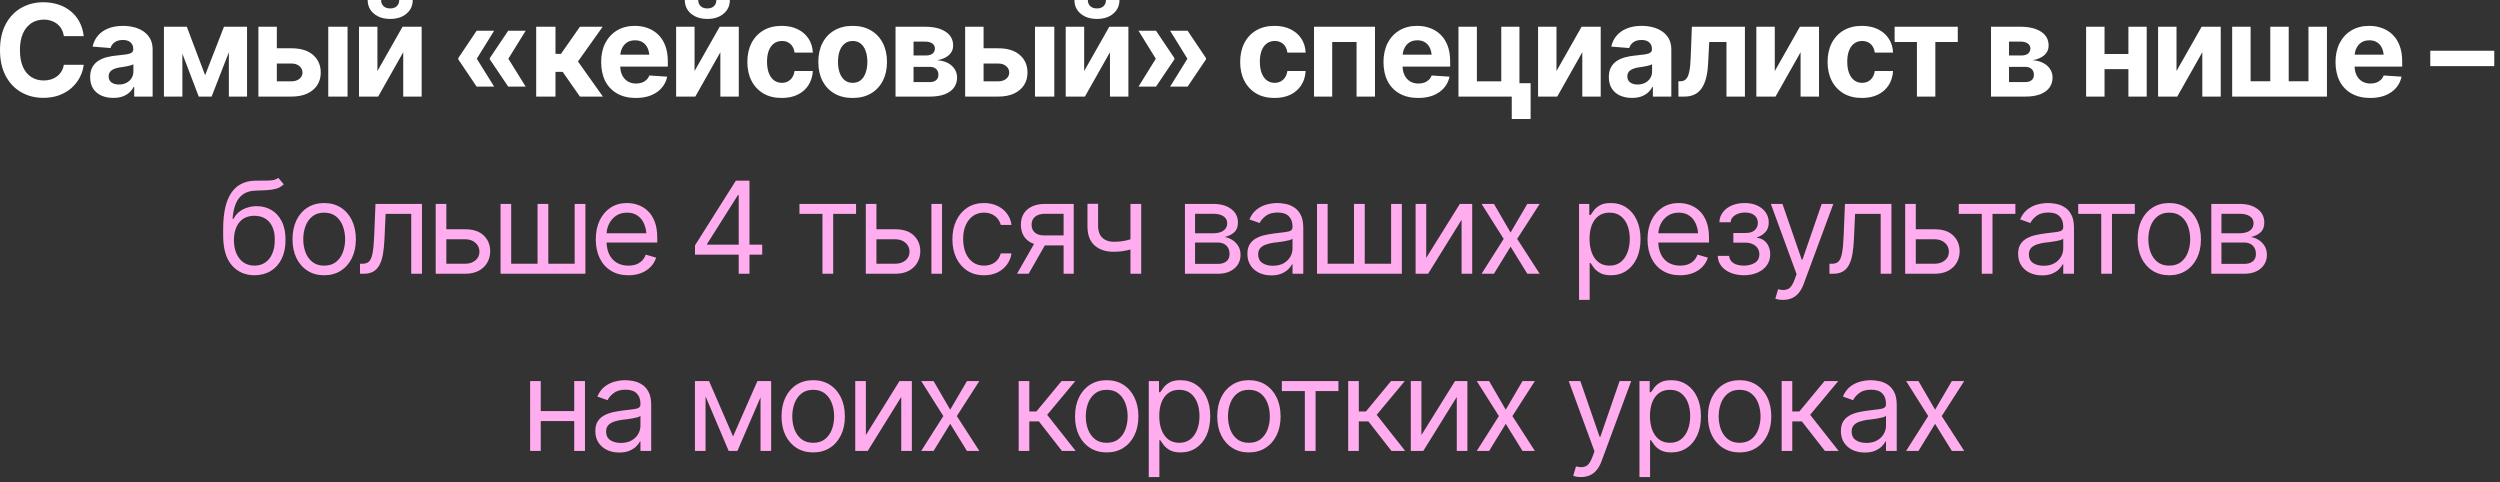
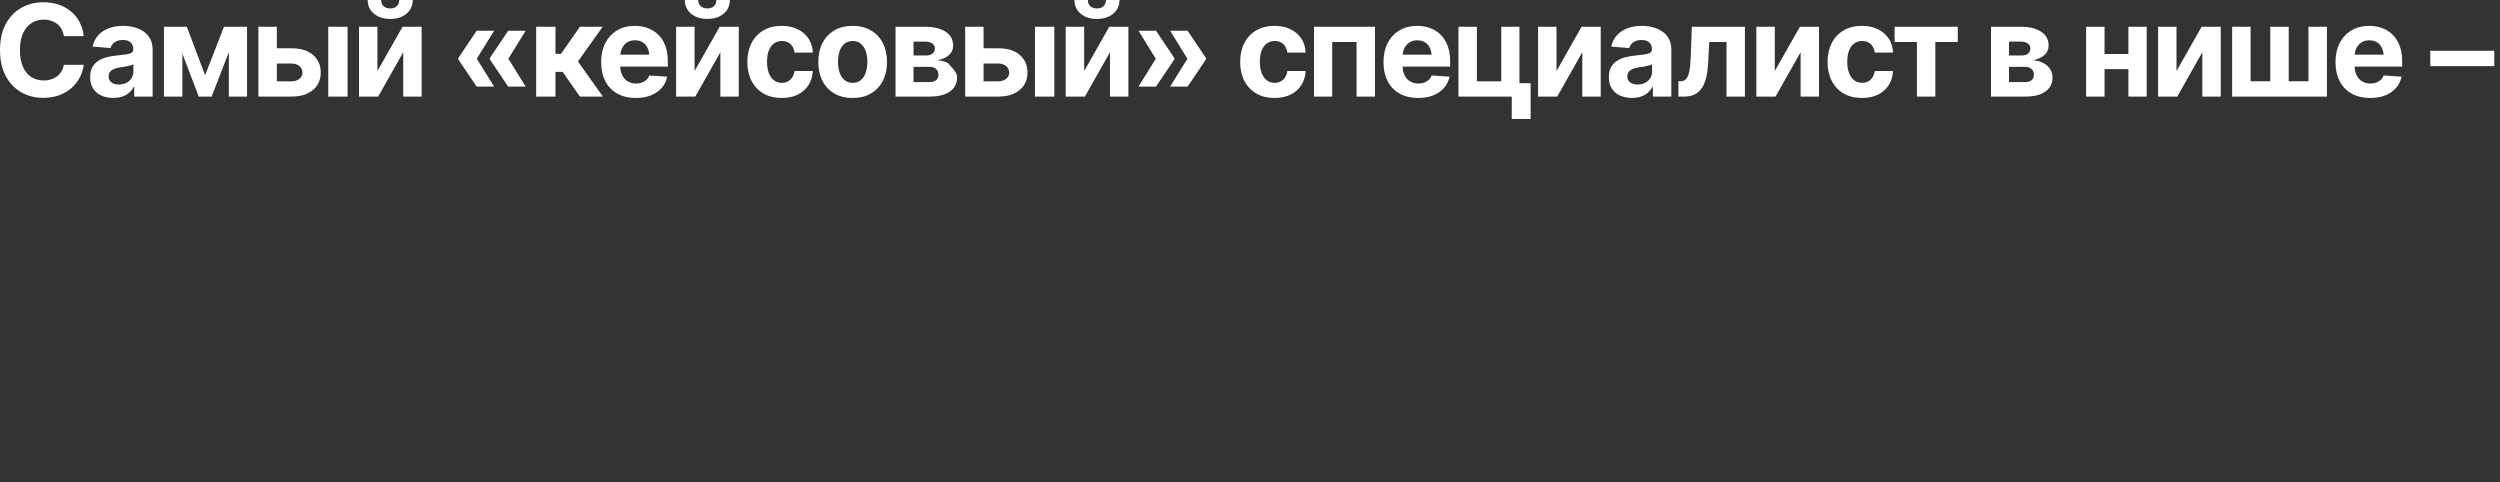
<svg xmlns="http://www.w3.org/2000/svg" width="254" height="49" viewBox="0 0 254 49" fill="none">
  <rect x="0" y="0" width="254" height="49" fill="#333333" stroke="none" />
-   <path d="M4.405 9.94C3.567 9.94 2.816 9.75 2.152 9.369C1.487 8.988 0.963 8.436 0.578 7.712C0.193 6.989 0 6.115 0 5.091C0 4.058 0.193 3.18 0.578 2.457C0.967 1.729 1.494 1.176 2.158 0.8C2.827 0.419 3.576 0.229 4.405 0.229C4.955 0.229 5.465 0.307 5.935 0.463C6.405 0.616 6.819 0.84 7.179 1.136C7.543 1.428 7.839 1.788 8.068 2.215C8.296 2.639 8.442 3.123 8.506 3.669H6.487C6.449 3.411 6.373 3.178 6.259 2.971C6.149 2.763 6.003 2.588 5.821 2.444C5.643 2.3 5.438 2.19 5.205 2.114C4.977 2.033 4.725 1.993 4.45 1.993C3.967 1.993 3.542 2.116 3.174 2.361C2.81 2.603 2.526 2.954 2.323 3.415C2.124 3.872 2.025 4.431 2.025 5.091C2.025 5.764 2.126 6.331 2.33 6.792C2.533 7.249 2.816 7.594 3.18 7.827C3.544 8.059 3.965 8.176 4.443 8.176C4.71 8.176 4.958 8.14 5.186 8.068C5.415 7.996 5.618 7.892 5.795 7.757C5.973 7.621 6.121 7.456 6.24 7.262C6.362 7.063 6.445 6.836 6.487 6.583H8.506C8.455 7.018 8.326 7.437 8.119 7.839C7.916 8.241 7.638 8.601 7.287 8.918C6.936 9.232 6.519 9.481 6.037 9.667C5.554 9.849 5.01 9.94 4.405 9.94ZM11.515 9.947C11.066 9.947 10.662 9.868 10.302 9.712C9.947 9.551 9.667 9.314 9.464 9.001C9.261 8.688 9.16 8.299 9.16 7.833C9.16 7.435 9.232 7.105 9.375 6.843C9.519 6.576 9.716 6.36 9.966 6.195C10.216 6.03 10.499 5.905 10.816 5.821C11.134 5.736 11.47 5.677 11.826 5.643C12.236 5.605 12.566 5.567 12.816 5.529C13.066 5.491 13.248 5.434 13.362 5.357C13.48 5.277 13.54 5.163 13.54 5.015V4.983C13.54 4.691 13.447 4.465 13.26 4.304C13.078 4.143 12.82 4.062 12.486 4.062C12.135 4.062 11.853 4.141 11.642 4.297C11.434 4.45 11.297 4.644 11.229 4.881L9.407 4.735C9.5 4.304 9.682 3.931 9.953 3.618C10.224 3.301 10.573 3.057 11.001 2.888C11.432 2.715 11.931 2.628 12.498 2.628C12.892 2.628 13.269 2.674 13.628 2.768C13.988 2.861 14.308 3.005 14.587 3.199C14.87 3.39 15.095 3.637 15.26 3.942C15.425 4.247 15.507 4.608 15.507 5.027V9.813H13.635V8.823H13.584C13.47 9.048 13.317 9.244 13.127 9.414C12.937 9.579 12.708 9.71 12.441 9.807C12.175 9.9 11.866 9.947 11.515 9.947ZM12.08 8.588C12.367 8.588 12.621 8.531 12.841 8.417C13.066 8.299 13.239 8.142 13.362 7.947C13.489 7.748 13.552 7.526 13.552 7.281V6.525C13.493 6.563 13.408 6.599 13.298 6.633C13.193 6.667 13.074 6.697 12.943 6.722C12.812 6.748 12.681 6.771 12.549 6.792C12.418 6.809 12.3 6.826 12.194 6.843C11.961 6.877 11.758 6.932 11.585 7.008C11.411 7.08 11.276 7.179 11.178 7.306C11.085 7.429 11.039 7.583 11.039 7.77C11.039 8.036 11.136 8.239 11.331 8.379C11.525 8.519 11.775 8.588 12.08 8.588ZM20.839 7.643L22.756 2.717H24.261L21.5 9.813H20.192L17.488 2.717H18.98L20.839 7.643ZM18.529 2.717V9.813H16.656V2.717H18.529ZM23.252 9.813V2.717H25.099V9.813H23.252ZM27.479 4.907H29.605C30.545 4.903 31.275 5.125 31.795 5.573C32.32 6.022 32.585 6.621 32.589 7.37C32.589 7.856 32.47 8.284 32.233 8.652C31.996 9.016 31.656 9.301 31.211 9.509C30.767 9.712 30.232 9.813 29.605 9.813H26.254V2.717H28.127V8.265H29.605C29.931 8.265 30.2 8.182 30.412 8.017C30.623 7.852 30.731 7.64 30.735 7.382C30.731 7.107 30.623 6.883 30.412 6.709C30.2 6.536 29.931 6.451 29.605 6.456H27.479V4.907ZM33.351 9.813V2.717H35.312V9.813H33.351ZM38.346 7.217L40.898 2.717H42.84V9.813H40.968V5.307L38.422 9.813H36.474V2.717H38.346V7.217ZM39.648 1.923C38.966 1.923 38.414 1.746 37.991 1.39C37.568 1.035 37.356 0.571 37.356 0H38.721C38.721 0.262 38.803 0.472 38.968 0.628C39.133 0.781 39.36 0.857 39.648 0.857C39.927 0.857 40.149 0.781 40.314 0.628C40.479 0.472 40.562 0.262 40.562 0H41.933C41.933 0.571 41.721 1.035 41.298 1.39C40.879 1.746 40.329 1.923 39.648 1.923ZM50.204 8.798H48.426L46.56 6.03V5.941H48.426L50.204 8.798ZM50.204 3.123L48.426 5.992H46.56V5.903L48.426 3.123H50.204ZM53.409 8.798H51.632L49.766 6.03V5.941H51.632L53.409 8.798ZM53.409 3.123L51.632 5.992H49.766V5.903L51.632 3.123H53.409ZM54.476 9.813V2.717H56.437V5.472H56.996L58.919 2.717H61.23L58.722 6.246L61.255 9.813H58.919L57.167 7.3H56.437V9.813H54.476ZM64.6 9.953C63.872 9.953 63.244 9.805 62.715 9.509C62.186 9.213 61.78 8.791 61.496 8.246C61.217 7.695 61.077 7.046 61.077 6.297C61.077 5.569 61.217 4.93 61.496 4.38C61.78 3.83 62.177 3.4 62.69 3.091C63.206 2.782 63.811 2.628 64.505 2.628C64.975 2.628 65.413 2.704 65.819 2.856C66.225 3.005 66.581 3.229 66.885 3.529C67.19 3.826 67.427 4.2 67.596 4.653C67.766 5.101 67.85 5.628 67.85 6.233V6.767H61.858V5.554H66.898L65.984 5.872C65.984 5.512 65.929 5.199 65.819 4.932C65.709 4.666 65.544 4.46 65.324 4.316C65.108 4.168 64.839 4.094 64.518 4.094C64.196 4.094 63.923 4.168 63.699 4.316C63.479 4.465 63.309 4.666 63.191 4.919C63.072 5.173 63.013 5.465 63.013 5.795V6.652C63.013 7.037 63.081 7.368 63.216 7.643C63.352 7.913 63.54 8.123 63.781 8.271C64.027 8.415 64.308 8.487 64.626 8.487C64.846 8.487 65.044 8.455 65.222 8.392C65.4 8.328 65.552 8.235 65.679 8.112C65.81 7.99 65.908 7.841 65.971 7.668L67.787 7.789C67.698 8.224 67.512 8.605 67.228 8.931C66.949 9.253 66.587 9.505 66.143 9.687C65.698 9.864 65.184 9.953 64.6 9.953ZM70.567 7.217L73.119 2.717H75.061V9.813H73.189V5.307L70.643 9.813H68.694V2.717H70.567V7.217ZM71.868 1.923C71.187 1.923 70.635 1.746 70.211 1.39C69.788 1.035 69.577 0.571 69.577 0H70.941C70.941 0.262 71.024 0.472 71.189 0.628C71.354 0.781 71.58 0.857 71.868 0.857C72.147 0.857 72.37 0.781 72.535 0.628C72.7 0.472 72.782 0.262 72.782 0H74.153C74.153 0.571 73.942 1.035 73.519 1.39C73.1 1.746 72.549 1.923 71.868 1.923ZM79.415 9.953C78.692 9.953 78.07 9.799 77.549 9.49C77.029 9.177 76.629 8.747 76.35 8.201C76.07 7.651 75.931 7.016 75.931 6.297C75.931 5.569 76.07 4.93 76.35 4.38C76.633 3.83 77.035 3.4 77.556 3.091C78.076 2.782 78.696 2.628 79.415 2.628C80.033 2.628 80.573 2.74 81.034 2.964C81.5 3.189 81.868 3.504 82.139 3.91C82.409 4.316 82.558 4.795 82.583 5.345H80.73C80.696 5.108 80.624 4.9 80.514 4.723C80.404 4.545 80.258 4.407 80.076 4.31C79.894 4.213 79.682 4.164 79.441 4.164C79.136 4.164 78.87 4.247 78.641 4.412C78.417 4.572 78.241 4.812 78.114 5.129C77.992 5.442 77.93 5.823 77.93 6.271C77.93 6.72 77.992 7.105 78.114 7.427C78.241 7.748 78.417 7.994 78.641 8.163C78.87 8.332 79.136 8.417 79.441 8.417C79.779 8.417 80.065 8.311 80.298 8.1C80.531 7.884 80.674 7.588 80.73 7.211H82.583C82.553 7.753 82.407 8.231 82.145 8.646C81.883 9.056 81.521 9.378 81.06 9.61C80.598 9.839 80.05 9.953 79.415 9.953ZM86.626 9.953C85.911 9.953 85.291 9.801 84.767 9.496C84.246 9.187 83.844 8.76 83.561 8.214C83.281 7.664 83.142 7.025 83.142 6.297C83.142 5.561 83.281 4.919 83.561 4.374C83.844 3.823 84.246 3.396 84.767 3.091C85.291 2.782 85.911 2.628 86.626 2.628C87.346 2.628 87.966 2.782 88.486 3.091C89.011 3.396 89.413 3.823 89.692 4.374C89.976 4.919 90.118 5.561 90.118 6.297C90.118 7.025 89.976 7.664 89.692 8.214C89.413 8.76 89.011 9.187 88.486 9.496C87.966 9.801 87.346 9.953 86.626 9.953ZM86.639 8.417C86.965 8.417 87.238 8.326 87.458 8.144C87.678 7.958 87.843 7.704 87.953 7.382C88.067 7.061 88.124 6.695 88.124 6.284C88.124 5.869 88.067 5.503 87.953 5.186C87.843 4.869 87.678 4.619 87.458 4.437C87.238 4.255 86.965 4.164 86.639 4.164C86.309 4.164 86.032 4.255 85.808 4.437C85.588 4.619 85.42 4.869 85.306 5.186C85.196 5.503 85.141 5.869 85.141 6.284C85.141 6.695 85.196 7.061 85.306 7.382C85.42 7.704 85.588 7.958 85.808 8.144C86.032 8.326 86.309 8.417 86.639 8.417ZM90.987 9.813V2.717H94.002C94.878 2.721 95.57 2.89 96.078 3.225C96.586 3.555 96.84 4.027 96.84 4.64C96.84 5.021 96.696 5.34 96.408 5.599C96.125 5.853 95.729 6.026 95.221 6.119C95.644 6.149 96.006 6.244 96.307 6.405C96.607 6.566 96.838 6.775 96.999 7.033C97.159 7.287 97.24 7.569 97.24 7.877C97.24 8.279 97.13 8.626 96.91 8.918C96.694 9.206 96.381 9.428 95.97 9.585C95.56 9.737 95.06 9.813 94.472 9.813H90.987ZM92.815 8.341H94.472C94.743 8.341 94.957 8.275 95.113 8.144C95.27 8.013 95.346 7.833 95.342 7.604C95.346 7.355 95.27 7.158 95.113 7.014C94.957 6.866 94.743 6.792 94.472 6.792H92.815V8.341ZM92.815 5.637H94.047C94.343 5.641 94.574 5.58 94.739 5.453C94.904 5.321 94.986 5.146 94.986 4.926C94.986 4.71 94.897 4.541 94.72 4.418C94.546 4.291 94.307 4.228 94.002 4.228H92.815V5.637ZM99.284 4.907H101.41C102.35 4.903 103.08 5.125 103.6 5.573C104.125 6.022 104.389 6.621 104.394 7.37C104.394 7.856 104.275 8.284 104.038 8.652C103.801 9.016 103.46 9.301 103.016 9.509C102.572 9.712 102.036 9.813 101.41 9.813H98.059V2.717H99.931V8.265H101.41C101.736 8.265 102.005 8.182 102.216 8.017C102.428 7.852 102.536 7.64 102.54 7.382C102.536 7.107 102.428 6.883 102.216 6.709C102.005 6.536 101.736 6.451 101.41 6.456H99.284V4.907ZM105.155 9.813V2.717H107.117V9.813H105.155ZM110.151 7.217L112.703 2.717H114.645V9.813H112.772V5.307L110.227 9.813H108.278V2.717H110.151V7.217ZM111.452 1.923C110.771 1.923 110.219 1.746 109.795 1.39C109.372 1.035 109.161 0.571 109.161 0H110.525C110.525 0.262 110.608 0.472 110.773 0.628C110.938 0.781 111.164 0.857 111.452 0.857C111.731 0.857 111.954 0.781 112.119 0.628C112.284 0.472 112.366 0.262 112.366 0H113.737C113.737 0.571 113.526 1.035 113.103 1.39C112.684 1.746 112.133 1.923 111.452 1.923ZM115.673 8.798L117.444 5.941H119.317V6.03L117.451 8.798H115.673ZM115.673 3.123H117.451L119.317 5.903V5.992H117.444L115.673 3.123ZM118.885 8.798L120.656 5.941H122.529V6.03L120.663 8.798H118.885ZM118.885 3.123H120.663L122.529 5.903V5.992H120.656L118.885 3.123ZM129.486 9.953C128.762 9.953 128.14 9.799 127.62 9.49C127.099 9.177 126.699 8.747 126.42 8.201C126.141 7.651 126.001 7.016 126.001 6.297C126.001 5.569 126.141 4.93 126.42 4.38C126.703 3.83 127.105 3.4 127.626 3.091C128.146 2.782 128.766 2.628 129.486 2.628C130.104 2.628 130.643 2.74 131.104 2.964C131.57 3.189 131.938 3.504 132.209 3.91C132.48 4.316 132.628 4.795 132.653 5.345H130.8C130.766 5.108 130.694 4.9 130.584 4.723C130.474 4.545 130.328 4.407 130.146 4.31C129.964 4.213 129.752 4.164 129.511 4.164C129.207 4.164 128.94 4.247 128.711 4.412C128.487 4.572 128.312 4.812 128.185 5.129C128.062 5.442 128 5.823 128 6.271C128 6.72 128.062 7.105 128.185 7.427C128.312 7.748 128.487 7.994 128.711 8.163C128.94 8.332 129.207 8.417 129.511 8.417C129.85 8.417 130.135 8.311 130.368 8.1C130.601 7.884 130.745 7.588 130.8 7.211H132.653C132.624 7.753 132.478 8.231 132.215 8.646C131.953 9.056 131.591 9.378 131.13 9.61C130.669 9.839 130.121 9.953 129.486 9.953ZM133.504 9.813V2.717H139.699V9.813H137.827V4.266H135.351V9.813H133.504ZM144.085 9.953C143.358 9.953 142.729 9.805 142.2 9.509C141.671 9.213 141.265 8.791 140.981 8.246C140.702 7.695 140.562 7.046 140.562 6.297C140.562 5.569 140.702 4.93 140.981 4.38C141.265 3.83 141.663 3.4 142.175 3.091C142.691 2.782 143.296 2.628 143.99 2.628C144.46 2.628 144.898 2.704 145.304 2.856C145.71 3.005 146.066 3.229 146.371 3.529C146.675 3.826 146.912 4.2 147.082 4.653C147.251 5.101 147.335 5.628 147.335 6.233V6.767H141.343V5.554H146.383L145.469 5.872C145.469 5.512 145.414 5.199 145.304 4.932C145.194 4.666 145.029 4.46 144.809 4.316C144.593 4.168 144.325 4.094 144.003 4.094C143.681 4.094 143.408 4.168 143.184 4.316C142.964 4.465 142.795 4.666 142.676 4.919C142.558 5.173 142.499 5.465 142.499 5.795V6.652C142.499 7.037 142.566 7.368 142.702 7.643C142.837 7.913 143.025 8.123 143.267 8.271C143.512 8.415 143.793 8.487 144.111 8.487C144.331 8.487 144.53 8.455 144.708 8.392C144.885 8.328 145.038 8.235 145.165 8.112C145.296 7.99 145.393 7.841 145.457 7.668L147.272 7.789C147.183 8.224 146.997 8.605 146.713 8.931C146.434 9.253 146.072 9.505 145.628 9.687C145.184 9.864 144.669 9.953 144.085 9.953ZM154.375 2.717V9.813H148.18V2.717H150.052V8.265H152.528V2.717H154.375ZM155.511 8.455V12.092H153.594V8.455H155.511ZM158.139 7.217L160.691 2.717H162.633V9.813H160.761V5.307L158.215 9.813H156.267V2.717H158.139V7.217ZM165.813 9.947C165.365 9.947 164.961 9.868 164.601 9.712C164.246 9.551 163.966 9.314 163.763 9.001C163.56 8.688 163.458 8.299 163.458 7.833C163.458 7.435 163.53 7.105 163.674 6.843C163.818 6.576 164.015 6.36 164.265 6.195C164.514 6.03 164.798 5.905 165.115 5.821C165.433 5.736 165.769 5.677 166.125 5.643C166.535 5.605 166.865 5.567 167.115 5.529C167.364 5.491 167.546 5.434 167.661 5.357C167.779 5.277 167.838 5.163 167.838 5.015V4.983C167.838 4.691 167.745 4.465 167.559 4.304C167.377 4.143 167.119 4.062 166.785 4.062C166.433 4.062 166.152 4.141 165.94 4.297C165.733 4.45 165.596 4.644 165.528 4.881L163.706 4.735C163.799 4.304 163.981 3.931 164.252 3.618C164.523 3.301 164.872 3.057 165.299 2.888C165.731 2.715 166.23 2.628 166.797 2.628C167.191 2.628 167.568 2.674 167.927 2.768C168.287 2.861 168.606 3.005 168.886 3.199C169.169 3.39 169.394 3.637 169.559 3.942C169.724 4.247 169.806 4.608 169.806 5.027V9.813H167.934V8.823H167.883C167.769 9.048 167.616 9.244 167.426 9.414C167.235 9.579 167.007 9.71 166.74 9.807C166.474 9.9 166.165 9.947 165.813 9.947ZM166.378 8.588C166.666 8.588 166.92 8.531 167.14 8.417C167.364 8.299 167.538 8.142 167.661 7.947C167.788 7.748 167.851 7.526 167.851 7.281V6.525C167.792 6.563 167.707 6.599 167.597 6.633C167.491 6.667 167.373 6.697 167.242 6.722C167.111 6.748 166.979 6.771 166.848 6.792C166.717 6.809 166.598 6.826 166.493 6.843C166.26 6.877 166.057 6.932 165.883 7.008C165.71 7.08 165.574 7.179 165.477 7.306C165.384 7.429 165.337 7.583 165.337 7.77C165.337 8.036 165.435 8.239 165.629 8.379C165.824 8.519 166.074 8.588 166.378 8.588ZM170.53 9.813L170.523 8.258H170.758C170.983 8.254 171.165 8.178 171.304 8.03C171.448 7.882 171.556 7.634 171.628 7.287C171.704 6.936 171.753 6.462 171.774 5.865L171.895 2.717H177.284V9.813H175.411V4.266H173.659L173.545 6.437C173.515 7.029 173.443 7.539 173.329 7.966C173.215 8.394 173.056 8.745 172.853 9.02C172.654 9.291 172.409 9.492 172.117 9.623C171.829 9.75 171.497 9.813 171.12 9.813H170.53ZM180.318 7.217L182.87 2.717H184.812V9.813H182.939V5.307L180.394 9.813H178.445V2.717H180.318V7.217ZM189.167 9.953C188.443 9.953 187.821 9.799 187.3 9.49C186.78 9.177 186.38 8.747 186.101 8.201C185.821 7.651 185.682 7.016 185.682 6.297C185.682 5.569 185.821 4.93 186.101 4.38C186.384 3.83 186.786 3.4 187.307 3.091C187.827 2.782 188.447 2.628 189.167 2.628C189.784 2.628 190.324 2.74 190.785 2.964C191.251 3.189 191.619 3.504 191.89 3.91C192.16 4.316 192.309 4.795 192.334 5.345H190.48C190.447 5.108 190.375 4.9 190.265 4.723C190.155 4.545 190.009 4.407 189.827 4.31C189.645 4.213 189.433 4.164 189.192 4.164C188.887 4.164 188.621 4.247 188.392 4.412C188.168 4.572 187.992 4.812 187.865 5.129C187.743 5.442 187.681 5.823 187.681 6.271C187.681 6.72 187.743 7.105 187.865 7.427C187.992 7.748 188.168 7.994 188.392 8.163C188.621 8.332 188.887 8.417 189.192 8.417C189.53 8.417 189.816 8.311 190.049 8.1C190.282 7.884 190.425 7.588 190.48 7.211H192.334C192.304 7.753 192.158 8.231 191.896 8.646C191.634 9.056 191.272 9.378 190.811 9.61C190.349 9.839 189.801 9.953 189.167 9.953ZM192.493 4.266V2.717H198.91V4.266H196.631V9.813H194.759V4.266H192.493ZM202.287 9.813V2.717H205.302C206.178 2.721 206.87 2.89 207.378 3.225C207.886 3.555 208.14 4.027 208.14 4.64C208.14 5.021 207.996 5.34 207.708 5.599C207.424 5.853 207.029 6.026 206.521 6.119C206.944 6.149 207.306 6.244 207.606 6.405C207.907 6.566 208.138 6.775 208.298 7.033C208.459 7.287 208.54 7.569 208.54 7.877C208.54 8.279 208.43 8.626 208.209 8.918C207.994 9.206 207.681 9.428 207.27 9.585C206.86 9.737 206.36 9.813 205.772 9.813H202.287ZM204.115 8.341H205.772C206.043 8.341 206.257 8.275 206.413 8.144C206.57 8.013 206.646 7.833 206.642 7.604C206.646 7.355 206.57 7.158 206.413 7.014C206.257 6.866 206.043 6.792 205.772 6.792H204.115V8.341ZM204.115 5.637H205.347C205.643 5.641 205.874 5.58 206.039 5.453C206.204 5.321 206.286 5.146 206.286 4.926C206.286 4.71 206.197 4.541 206.02 4.418C205.846 4.291 205.607 4.228 205.302 4.228H204.115V5.637ZM216.874 5.484V7.021H213.173V5.484H216.874ZM213.821 2.717V9.813H211.948V2.717H213.821ZM218.105 2.717V9.813H216.246V2.717H218.105ZM221.133 7.217L223.685 2.717H225.627V9.813H223.755V5.307L221.209 9.813H219.261V2.717H221.133V7.217ZM226.789 2.717H228.662V8.258H230.661V2.717H232.534V8.258H234.54V2.717H236.418V9.813H226.789V2.717ZM240.811 9.953C240.083 9.953 239.455 9.805 238.926 9.509C238.397 9.213 237.991 8.791 237.707 8.246C237.428 7.695 237.288 7.046 237.288 6.297C237.288 5.569 237.428 4.93 237.707 4.38C237.991 3.83 238.388 3.4 238.9 3.091C239.417 2.782 240.022 2.628 240.716 2.628C241.186 2.628 241.624 2.704 242.03 2.856C242.436 3.005 242.792 3.229 243.096 3.529C243.401 3.826 243.638 4.2 243.807 4.653C243.976 5.101 244.061 5.628 244.061 6.233V6.767H238.069V5.554H243.109L242.195 5.872C242.195 5.512 242.14 5.199 242.03 4.932C241.92 4.666 241.755 4.46 241.535 4.316C241.319 4.168 241.05 4.094 240.729 4.094C240.407 4.094 240.134 4.168 239.91 4.316C239.69 4.465 239.52 4.666 239.402 4.919C239.283 5.173 239.224 5.465 239.224 5.795V6.652C239.224 7.037 239.292 7.368 239.427 7.643C239.563 7.913 239.751 8.123 239.992 8.271C240.238 8.415 240.519 8.487 240.836 8.487C241.056 8.487 241.255 8.455 241.433 8.392C241.611 8.328 241.763 8.235 241.89 8.112C242.021 7.99 242.119 7.841 242.182 7.668L243.998 7.789C243.909 8.224 243.722 8.605 243.439 8.931C243.16 9.253 242.798 9.505 242.354 9.687C241.909 9.864 241.395 9.953 240.811 9.953ZM253.417 5.154V6.716H246.917V5.154H253.417Z" fill="white" />
-   <path d="M28.273 18.064L28.831 18.724C28.615 18.935 28.366 19.083 28.082 19.168C27.799 19.248 27.477 19.299 27.117 19.32C26.762 19.337 26.364 19.354 25.924 19.371C25.433 19.388 25.027 19.509 24.705 19.733C24.384 19.953 24.134 20.273 23.956 20.691C23.783 21.11 23.672 21.627 23.626 22.24H23.715C23.952 21.796 24.282 21.47 24.705 21.263C25.133 21.051 25.59 20.945 26.076 20.945C26.631 20.945 27.128 21.074 27.568 21.332C28.012 21.591 28.363 21.974 28.622 22.481C28.884 22.989 29.013 23.616 29.009 24.36C29.013 25.101 28.884 25.742 28.622 26.284C28.359 26.821 27.991 27.236 27.517 27.528C27.043 27.816 26.491 27.962 25.86 27.966C24.904 27.962 24.134 27.623 23.55 26.95C22.97 26.273 22.678 25.279 22.674 23.967V23.218C22.678 21.635 22.947 20.438 23.48 19.625C24.017 18.808 24.828 18.385 25.911 18.355C26.292 18.343 26.631 18.341 26.927 18.349C27.227 18.353 27.488 18.338 27.707 18.305C27.932 18.271 28.12 18.19 28.273 18.064ZM25.86 26.988C26.288 26.984 26.654 26.876 26.959 26.665C27.267 26.449 27.504 26.144 27.669 25.75C27.839 25.357 27.921 24.894 27.917 24.36C27.921 23.844 27.839 23.404 27.669 23.04C27.504 22.676 27.265 22.399 26.952 22.209C26.643 22.018 26.271 21.923 25.835 21.923C25.518 21.923 25.232 21.978 24.978 22.088C24.728 22.194 24.515 22.352 24.337 22.564C24.159 22.771 24.022 23.025 23.924 23.326C23.827 23.626 23.774 23.971 23.766 24.36C23.766 25.152 23.952 25.787 24.324 26.265C24.697 26.743 25.209 26.984 25.86 26.988ZM32.932 27.966C32.293 27.966 31.732 27.814 31.25 27.509C30.767 27.204 30.39 26.777 30.12 26.227C29.853 25.676 29.72 25.037 29.72 24.31C29.72 23.569 29.853 22.924 30.12 22.373C30.39 21.819 30.767 21.39 31.25 21.085C31.732 20.78 32.293 20.628 32.932 20.628C33.575 20.628 34.138 20.78 34.62 21.085C35.102 21.39 35.479 21.819 35.75 22.373C36.021 22.924 36.156 23.569 36.156 24.31C36.156 25.037 36.021 25.676 35.75 26.227C35.479 26.777 35.102 27.204 34.62 27.509C34.138 27.814 33.575 27.966 32.932 27.966ZM32.932 26.988C33.422 26.988 33.825 26.863 34.138 26.614C34.451 26.364 34.684 26.036 34.836 25.63C34.988 25.219 35.065 24.779 35.065 24.31C35.065 23.831 34.988 23.387 34.836 22.977C34.684 22.566 34.451 22.236 34.138 21.986C33.825 21.732 33.422 21.605 32.932 21.605C32.449 21.605 32.051 21.732 31.738 21.986C31.425 22.236 31.192 22.566 31.04 22.977C30.888 23.387 30.811 23.831 30.811 24.31C30.811 24.779 30.888 25.219 31.04 25.63C31.192 26.036 31.425 26.364 31.738 26.614C32.051 26.863 32.449 26.988 32.932 26.988ZM36.575 27.814V26.798H36.829C37.117 26.798 37.341 26.72 37.502 26.563C37.663 26.402 37.781 26.11 37.857 25.687C37.938 25.264 37.993 24.657 38.023 23.865L38.149 20.717H42.872V27.814H41.78V21.732H39.178L39.063 24.271C39.038 24.851 38.987 25.363 38.911 25.808C38.835 26.248 38.717 26.618 38.556 26.919C38.399 27.215 38.19 27.439 37.927 27.591C37.665 27.739 37.337 27.814 36.943 27.814H36.575ZM45.208 23.294H47.239C48.069 23.29 48.703 23.499 49.144 23.922C49.584 24.346 49.804 24.881 49.804 25.528C49.804 25.951 49.704 26.337 49.505 26.684C49.311 27.026 49.023 27.301 48.642 27.509C48.261 27.712 47.794 27.814 47.239 27.814H44.269V20.717H45.348V26.798H47.239C47.667 26.798 48.018 26.686 48.293 26.461C48.572 26.233 48.712 25.939 48.712 25.579C48.712 25.203 48.572 24.896 48.293 24.659C48.018 24.422 47.667 24.305 47.239 24.31H45.208V23.294ZM50.857 20.717H51.937V26.798H54.615V20.717H55.707V26.798H58.386V20.717H59.477V27.814H50.857V20.717ZM63.845 27.966C63.163 27.966 62.573 27.814 62.074 27.509C61.579 27.204 61.198 26.779 60.931 26.233C60.665 25.683 60.531 25.046 60.531 24.322C60.531 23.594 60.662 22.953 60.925 22.399C61.187 21.845 61.555 21.411 62.029 21.098C62.508 20.785 63.066 20.628 63.705 20.628C64.073 20.628 64.439 20.689 64.803 20.812C65.167 20.935 65.497 21.134 65.793 21.409C66.094 21.684 66.333 22.048 66.511 22.5C66.689 22.953 66.777 23.51 66.777 24.17V24.64H61.306V23.7H66.187L65.686 24.056C65.686 23.582 65.612 23.161 65.463 22.793C65.315 22.424 65.093 22.134 64.797 21.923C64.505 21.711 64.141 21.605 63.705 21.605C63.269 21.605 62.895 21.713 62.581 21.929C62.273 22.141 62.036 22.418 61.871 22.761C61.706 23.104 61.623 23.472 61.623 23.865V24.487C61.623 25.025 61.716 25.48 61.902 25.852C62.089 26.224 62.349 26.508 62.683 26.703C63.017 26.893 63.405 26.988 63.845 26.988C64.128 26.988 64.386 26.948 64.619 26.868C64.852 26.783 65.053 26.658 65.222 26.493C65.391 26.324 65.52 26.116 65.609 25.871L66.663 26.176C66.553 26.531 66.367 26.844 66.105 27.115C65.846 27.382 65.525 27.591 65.14 27.744C64.755 27.892 64.323 27.966 63.845 27.966ZM70.611 25.871V24.932L74.763 18.355H75.448V19.815H74.978L71.843 24.779V24.855H77.441V25.871H70.611ZM75.055 27.814V25.592V25.148V18.355H76.147V27.814H75.055ZM81.225 21.732V20.717H86.976V21.732H84.652V27.814H83.561V21.732H81.225ZM88.905 23.294H90.936C91.766 23.29 92.401 23.499 92.841 23.922C93.281 24.346 93.501 24.881 93.501 25.528C93.501 25.951 93.401 26.337 93.203 26.684C93.008 27.026 92.72 27.301 92.339 27.509C91.959 27.712 91.491 27.814 90.936 27.814H87.966V20.717H89.045V26.798H90.936C91.364 26.798 91.715 26.686 91.99 26.461C92.269 26.233 92.409 25.939 92.409 25.579C92.409 25.203 92.269 24.896 91.99 24.659C91.715 24.422 91.364 24.305 90.936 24.31H88.905V23.294ZM94.631 27.814V20.717H95.71V27.814H94.631ZM99.976 27.966C99.315 27.966 98.744 27.809 98.262 27.496C97.784 27.179 97.413 26.745 97.151 26.195C96.893 25.645 96.764 25.016 96.764 24.31C96.764 23.586 96.897 22.949 97.164 22.399C97.43 21.845 97.803 21.411 98.281 21.098C98.763 20.785 99.324 20.628 99.963 20.628C100.462 20.628 100.911 20.721 101.309 20.907C101.711 21.089 102.039 21.347 102.292 21.682C102.551 22.016 102.709 22.405 102.769 22.85H101.677C101.622 22.634 101.522 22.431 101.378 22.24C101.235 22.05 101.044 21.898 100.807 21.783C100.574 21.665 100.297 21.605 99.976 21.605C99.552 21.605 99.182 21.715 98.865 21.936C98.547 22.156 98.3 22.467 98.122 22.869C97.944 23.266 97.856 23.734 97.856 24.271C97.856 24.817 97.942 25.296 98.116 25.706C98.289 26.112 98.535 26.428 98.852 26.652C99.174 26.876 99.548 26.988 99.976 26.988C100.403 26.988 100.769 26.878 101.074 26.658C101.378 26.434 101.579 26.129 101.677 25.744H102.769C102.709 26.163 102.557 26.54 102.312 26.874C102.07 27.208 101.751 27.475 101.353 27.674C100.959 27.869 100.5 27.966 99.976 27.966ZM108.062 27.814V21.72H106.171C105.748 21.72 105.413 21.819 105.168 22.018C104.927 22.213 104.808 22.481 104.812 22.824C104.808 23.163 104.916 23.429 105.136 23.624C105.356 23.819 105.659 23.916 106.044 23.916H108.329V24.932H106.044C105.562 24.932 105.147 24.847 104.8 24.678C104.453 24.509 104.186 24.267 104 23.954C103.814 23.637 103.721 23.26 103.721 22.824C103.721 22.388 103.818 22.014 104.013 21.701C104.212 21.387 104.493 21.146 104.857 20.977C105.225 20.803 105.663 20.717 106.171 20.717H109.091V27.814H108.062ZM103.327 27.814L105.346 24.284H106.526L104.508 27.814H103.327ZM115.946 20.717V27.814H114.854V20.717H115.946ZM115.527 24.106V25.122C115.282 25.211 115.036 25.291 114.791 25.363C114.546 25.431 114.29 25.484 114.023 25.522C113.756 25.56 113.462 25.579 113.141 25.579C112.337 25.579 111.691 25.363 111.205 24.932C110.722 24.496 110.483 23.844 110.487 22.977V20.704H111.566V22.977C111.571 23.336 111.64 23.635 111.776 23.872C111.916 24.104 112.104 24.278 112.341 24.392C112.578 24.506 112.844 24.564 113.141 24.564C113.602 24.564 114.019 24.521 114.391 24.436C114.768 24.352 115.146 24.242 115.527 24.106ZM120.39 27.814V20.717H123.284C124.046 20.721 124.651 20.897 125.1 21.244C125.552 21.586 125.777 22.041 125.772 22.608C125.777 23.04 125.65 23.372 125.392 23.605C125.138 23.838 124.812 23.996 124.414 24.081C124.672 24.119 124.924 24.212 125.169 24.36C125.419 24.509 125.626 24.712 125.792 24.97C125.957 25.224 126.039 25.537 126.039 25.909C126.039 26.273 125.946 26.599 125.76 26.887C125.574 27.174 125.309 27.401 124.966 27.566C124.624 27.731 124.211 27.814 123.729 27.814H120.39ZM121.418 26.811H123.729C124.101 26.815 124.393 26.728 124.604 26.55C124.82 26.373 124.926 26.129 124.922 25.82C124.926 25.452 124.82 25.164 124.604 24.957C124.393 24.745 124.101 24.64 123.729 24.64H121.418V26.811ZM121.418 23.7H123.284C123.72 23.696 124.063 23.605 124.312 23.427C124.562 23.245 124.685 22.998 124.681 22.685C124.685 22.384 124.562 22.149 124.312 21.98C124.063 21.806 123.72 21.72 123.284 21.72H121.418V23.7ZM129.162 27.979C128.714 27.979 128.305 27.894 127.937 27.725C127.569 27.551 127.277 27.301 127.061 26.976C126.845 26.65 126.737 26.256 126.737 25.795C126.737 25.389 126.818 25.061 126.979 24.811C127.139 24.557 127.353 24.358 127.62 24.214C127.89 24.066 128.187 23.956 128.508 23.884C128.834 23.812 129.162 23.755 129.492 23.713C129.924 23.658 130.273 23.616 130.54 23.586C130.81 23.556 131.007 23.506 131.13 23.434C131.257 23.362 131.32 23.239 131.32 23.065V23.027C131.32 22.575 131.195 22.223 130.946 21.974C130.7 21.72 130.326 21.593 129.822 21.593C129.306 21.593 128.9 21.707 128.604 21.936C128.307 22.16 128.1 22.401 127.981 22.659L126.94 22.291C127.127 21.859 127.374 21.523 127.683 21.282C127.996 21.041 128.335 20.871 128.699 20.774C129.067 20.677 129.429 20.628 129.784 20.628C130.013 20.628 130.275 20.655 130.571 20.71C130.868 20.761 131.155 20.871 131.435 21.041C131.718 21.206 131.951 21.457 132.133 21.796C132.319 22.13 132.412 22.579 132.412 23.142V27.814H131.32V26.849H131.27C131.198 27.001 131.075 27.166 130.901 27.344C130.728 27.517 130.497 27.668 130.209 27.794C129.926 27.917 129.577 27.979 129.162 27.979ZM129.327 27.001C129.759 27.001 130.123 26.916 130.419 26.747C130.715 26.578 130.939 26.36 131.092 26.093C131.244 25.822 131.32 25.541 131.32 25.249V24.246C131.274 24.301 131.172 24.352 131.016 24.398C130.863 24.441 130.686 24.479 130.482 24.513C130.284 24.547 130.089 24.576 129.898 24.602C129.708 24.623 129.556 24.64 129.441 24.652C129.158 24.69 128.893 24.752 128.648 24.836C128.403 24.917 128.204 25.037 128.051 25.198C127.903 25.359 127.829 25.579 127.829 25.858C127.829 26.235 127.969 26.521 128.248 26.715C128.532 26.906 128.891 27.001 129.327 27.001ZM133.809 20.717H134.888V26.798H137.566V20.717H138.658V26.798H141.337V20.717H142.429V27.814H133.809V20.717ZM144.904 26.201L148.319 20.717H149.576V27.814H148.497V22.329L145.095 27.814H143.825V20.717H144.904V26.201ZM151.785 20.717L153.474 23.624L155.175 20.717H156.432L154.146 24.271L156.432 27.814H155.175L153.474 25.059L151.785 27.814H150.528L152.775 24.271L150.528 20.717H151.785ZM160.431 30.467V20.717H161.472V21.847H161.599C161.679 21.724 161.791 21.567 161.935 21.377C162.079 21.182 162.286 21.009 162.557 20.856C162.828 20.704 163.194 20.628 163.655 20.628C164.252 20.628 164.777 20.778 165.229 21.079C165.682 21.375 166.036 21.798 166.29 22.348C166.548 22.894 166.677 23.539 166.677 24.284C166.677 25.033 166.55 25.685 166.296 26.239C166.042 26.789 165.689 27.215 165.236 27.515C164.783 27.816 164.26 27.966 163.668 27.966C163.215 27.966 162.851 27.89 162.576 27.737C162.301 27.581 162.09 27.405 161.941 27.21C161.793 27.012 161.679 26.849 161.599 26.722H161.51V30.467H160.431ZM163.528 26.988C163.981 26.988 164.36 26.868 164.665 26.627C164.969 26.381 165.198 26.053 165.35 25.643C165.507 25.232 165.585 24.775 165.585 24.271C165.585 23.772 165.509 23.322 165.356 22.919C165.204 22.517 164.976 22.198 164.671 21.961C164.37 21.724 163.99 21.605 163.528 21.605C163.084 21.605 162.712 21.718 162.411 21.942C162.111 22.162 161.882 22.473 161.726 22.875C161.573 23.273 161.497 23.738 161.497 24.271C161.497 24.805 161.575 25.276 161.732 25.687C161.889 26.093 162.117 26.413 162.417 26.645C162.722 26.874 163.092 26.988 163.528 26.988ZM170.701 27.966C170.02 27.966 169.43 27.814 168.93 27.509C168.435 27.204 168.054 26.779 167.788 26.233C167.521 25.683 167.388 25.046 167.388 24.322C167.388 23.594 167.519 22.953 167.781 22.399C168.044 21.845 168.412 21.411 168.886 21.098C169.364 20.785 169.923 20.628 170.562 20.628C170.93 20.628 171.296 20.689 171.66 20.812C172.024 20.935 172.354 21.134 172.65 21.409C172.95 21.684 173.189 22.048 173.367 22.5C173.545 22.953 173.634 23.51 173.634 24.17V24.64H168.162V23.7H173.043L172.542 24.056C172.542 23.582 172.468 23.161 172.32 22.793C172.172 22.424 171.95 22.134 171.653 21.923C171.361 21.711 170.997 21.605 170.562 21.605C170.126 21.605 169.751 21.713 169.438 21.929C169.129 22.141 168.892 22.418 168.727 22.761C168.562 23.104 168.479 23.472 168.479 23.865V24.487C168.479 25.025 168.573 25.48 168.759 25.852C168.945 26.224 169.205 26.508 169.54 26.703C169.874 26.893 170.261 26.988 170.701 26.988C170.985 26.988 171.243 26.948 171.476 26.868C171.708 26.783 171.909 26.658 172.079 26.493C172.248 26.324 172.377 26.116 172.466 25.871L173.52 26.176C173.41 26.531 173.223 26.844 172.961 27.115C172.703 27.382 172.381 27.591 171.996 27.744C171.611 27.892 171.179 27.966 170.701 27.966ZM174.522 25.998H175.678C175.707 26.32 175.855 26.565 176.122 26.734C176.389 26.899 176.736 26.984 177.163 26.988C177.599 26.984 177.971 26.893 178.28 26.715C178.589 26.533 178.746 26.239 178.75 25.833C178.75 25.596 178.691 25.391 178.572 25.217C178.454 25.04 178.289 24.902 178.077 24.805C177.866 24.703 177.616 24.652 177.328 24.652H176.109V23.675H177.328C177.76 23.675 178.079 23.578 178.287 23.383C178.494 23.188 178.598 22.943 178.598 22.646C178.598 22.329 178.486 22.075 178.261 21.885C178.037 21.69 177.717 21.593 177.303 21.593C176.892 21.593 176.547 21.686 176.268 21.872C175.993 22.054 175.847 22.291 175.83 22.583H174.688C174.7 22.202 174.817 21.866 175.037 21.574C175.257 21.277 175.557 21.047 175.938 20.882C176.323 20.713 176.761 20.628 177.252 20.628C177.751 20.628 178.183 20.715 178.547 20.888C178.915 21.062 179.201 21.299 179.404 21.599C179.607 21.895 179.706 22.232 179.702 22.608C179.706 23.006 179.594 23.33 179.366 23.58C179.141 23.825 178.86 24.001 178.521 24.106V24.17C178.788 24.191 179.021 24.278 179.22 24.43C179.423 24.582 179.579 24.781 179.689 25.027C179.799 25.268 179.854 25.537 179.854 25.833C179.854 26.265 179.738 26.641 179.505 26.963C179.277 27.28 178.962 27.526 178.56 27.699C178.158 27.873 177.696 27.962 177.176 27.966C176.672 27.962 176.222 27.877 175.824 27.712C175.43 27.547 175.117 27.318 174.884 27.026C174.656 26.73 174.535 26.387 174.522 25.998ZM181.175 30.467C180.989 30.471 180.824 30.458 180.68 30.429C180.536 30.399 180.434 30.369 180.375 30.34L180.654 29.388L180.762 29.413C181.126 29.498 181.431 29.479 181.676 29.356C181.926 29.238 182.144 28.922 182.33 28.41L182.533 27.852L179.918 20.717H181.099L183.054 26.379H183.13L185.085 20.717H186.266L183.257 28.842C183.121 29.21 182.954 29.515 182.755 29.756C182.556 29.997 182.326 30.175 182.063 30.289C181.801 30.408 181.505 30.467 181.175 30.467ZM185.872 27.814V26.798H186.126C186.414 26.798 186.638 26.72 186.799 26.563C186.96 26.402 187.078 26.11 187.154 25.687C187.235 25.264 187.29 24.657 187.319 23.865L187.446 20.717H192.169V27.814H191.077V21.732H188.475L188.36 24.271C188.335 24.851 188.284 25.363 188.208 25.808C188.132 26.248 188.013 26.618 187.853 26.919C187.696 27.215 187.486 27.439 187.224 27.591C186.962 27.739 186.634 27.814 186.24 27.814H185.872ZM194.505 23.294H196.536C197.366 23.29 198 23.499 198.44 23.922C198.881 24.346 199.101 24.881 199.101 25.528C199.101 25.951 199.001 26.337 198.802 26.684C198.608 27.026 198.32 27.301 197.939 27.509C197.558 27.712 197.09 27.814 196.536 27.814H193.565V20.717H194.645V26.798H196.536C196.964 26.798 197.315 26.686 197.59 26.461C197.869 26.233 198.009 25.939 198.009 25.579C198.009 25.203 197.869 24.896 197.59 24.659C197.315 24.422 196.964 24.305 196.536 24.31H194.505V23.294ZM199.012 21.732V20.717H204.763V21.732H202.439V27.814H201.348V21.732H199.012ZM207.467 27.979C207.018 27.979 206.61 27.894 206.242 27.725C205.874 27.551 205.582 27.301 205.366 26.976C205.15 26.65 205.042 26.256 205.042 25.795C205.042 25.389 205.122 25.061 205.283 24.811C205.444 24.557 205.658 24.358 205.924 24.214C206.195 24.066 206.491 23.956 206.813 23.884C207.139 23.812 207.467 23.755 207.797 23.713C208.229 23.658 208.578 23.616 208.844 23.586C209.115 23.556 209.312 23.506 209.435 23.434C209.562 23.362 209.625 23.239 209.625 23.065V23.027C209.625 22.575 209.5 22.223 209.25 21.974C209.005 21.72 208.631 21.593 208.127 21.593C207.611 21.593 207.204 21.707 206.908 21.936C206.612 22.16 206.405 22.401 206.286 22.659L205.245 22.291C205.431 21.859 205.679 21.523 205.988 21.282C206.301 21.041 206.639 20.871 207.003 20.774C207.372 20.677 207.733 20.628 208.089 20.628C208.317 20.628 208.58 20.655 208.876 20.71C209.172 20.761 209.46 20.871 209.739 21.041C210.023 21.206 210.256 21.457 210.438 21.796C210.624 22.13 210.717 22.579 210.717 23.142V27.814H209.625V26.849H209.574C209.502 27.001 209.38 27.166 209.206 27.344C209.033 27.517 208.802 27.668 208.514 27.794C208.231 27.917 207.882 27.979 207.467 27.979ZM207.632 27.001C208.063 27.001 208.427 26.916 208.724 26.747C209.02 26.578 209.244 26.36 209.396 26.093C209.549 25.822 209.625 25.541 209.625 25.249V24.246C209.578 24.301 209.477 24.352 209.32 24.398C209.168 24.441 208.99 24.479 208.787 24.513C208.588 24.547 208.394 24.576 208.203 24.602C208.013 24.623 207.86 24.64 207.746 24.652C207.463 24.69 207.198 24.752 206.953 24.836C206.707 24.917 206.508 25.037 206.356 25.198C206.208 25.359 206.134 25.579 206.134 25.858C206.134 26.235 206.273 26.521 206.553 26.715C206.836 26.906 207.196 27.001 207.632 27.001ZM211.148 21.732V20.717H216.899V21.732H214.576V27.814H213.484V21.732H211.148ZM220.391 27.966C219.752 27.966 219.191 27.814 218.708 27.509C218.226 27.204 217.849 26.777 217.579 26.227C217.312 25.676 217.179 25.037 217.179 24.31C217.179 23.569 217.312 22.924 217.579 22.373C217.849 21.819 218.226 21.39 218.708 21.085C219.191 20.78 219.752 20.628 220.391 20.628C221.034 20.628 221.597 20.78 222.079 21.085C222.562 21.39 222.938 21.819 223.209 22.373C223.48 22.924 223.615 23.569 223.615 24.31C223.615 25.037 223.48 25.676 223.209 26.227C222.938 26.777 222.562 27.204 222.079 27.509C221.597 27.814 221.034 27.966 220.391 27.966ZM220.391 26.988C220.882 26.988 221.284 26.863 221.597 26.614C221.91 26.364 222.143 26.036 222.295 25.63C222.447 25.219 222.523 24.779 222.523 24.31C222.523 23.831 222.447 23.387 222.295 22.977C222.143 22.566 221.91 22.236 221.597 21.986C221.284 21.732 220.882 21.605 220.391 21.605C219.908 21.605 219.51 21.732 219.197 21.986C218.884 22.236 218.651 22.566 218.499 22.977C218.347 23.387 218.271 23.831 218.271 24.31C218.271 24.779 218.347 25.219 218.499 25.63C218.651 26.036 218.884 26.364 219.197 26.614C219.51 26.863 219.908 26.988 220.391 26.988ZM224.669 27.814V20.717H227.563C228.325 20.721 228.93 20.897 229.379 21.244C229.832 21.586 230.056 22.041 230.052 22.608C230.056 23.04 229.929 23.372 229.671 23.605C229.417 23.838 229.091 23.996 228.693 24.081C228.951 24.119 229.203 24.212 229.449 24.36C229.698 24.509 229.906 24.712 230.071 24.97C230.236 25.224 230.318 25.537 230.318 25.909C230.318 26.273 230.225 26.599 230.039 26.887C229.853 27.174 229.588 27.401 229.246 27.566C228.903 27.731 228.49 27.814 228.008 27.814H224.669ZM225.697 26.811H228.008C228.38 26.815 228.672 26.728 228.884 26.55C229.1 26.373 229.205 26.129 229.201 25.82C229.205 25.452 229.1 25.164 228.884 24.957C228.672 24.745 228.38 24.64 228.008 24.64H225.697V26.811ZM225.697 23.7H227.563C227.999 23.696 228.342 23.605 228.592 23.427C228.841 23.245 228.964 22.998 228.96 22.685C228.964 22.384 228.841 22.149 228.592 21.98C228.342 21.806 227.999 21.72 227.563 21.72H225.697V23.7ZM58.595 41.764V42.779H54.685V41.764H58.595ZM54.939 38.717V45.813H53.86V38.717H54.939ZM59.433 38.717V45.813H58.341V38.717H59.433ZM62.912 45.978C62.463 45.978 62.055 45.894 61.687 45.725C61.318 45.551 61.026 45.301 60.81 44.976C60.595 44.65 60.487 44.256 60.487 43.795C60.487 43.389 60.567 43.061 60.728 42.811C60.889 42.557 61.102 42.358 61.369 42.214C61.64 42.066 61.936 41.956 62.258 41.884C62.584 41.812 62.912 41.755 63.242 41.713C63.673 41.658 64.022 41.616 64.289 41.586C64.56 41.556 64.757 41.505 64.879 41.434C65.006 41.362 65.07 41.239 65.07 41.065V41.027C65.07 40.575 64.945 40.223 64.695 39.974C64.45 39.72 64.075 39.593 63.572 39.593C63.056 39.593 62.649 39.707 62.353 39.935C62.057 40.16 61.849 40.401 61.731 40.659L60.69 40.291C60.876 39.859 61.124 39.523 61.433 39.282C61.746 39.041 62.084 38.871 62.448 38.774C62.816 38.677 63.178 38.628 63.534 38.628C63.762 38.628 64.025 38.655 64.321 38.71C64.617 38.761 64.905 38.871 65.184 39.041C65.468 39.206 65.7 39.457 65.882 39.796C66.069 40.13 66.162 40.579 66.162 41.142V45.813H65.07V44.849H65.019C64.947 45.001 64.824 45.166 64.651 45.344C64.477 45.517 64.247 45.667 63.959 45.794C63.675 45.917 63.326 45.978 62.912 45.978ZM63.077 45.001C63.508 45.001 63.872 44.916 64.168 44.747C64.465 44.578 64.689 44.36 64.841 44.093C64.994 43.822 65.07 43.541 65.07 43.249V42.246C65.023 42.301 64.922 42.352 64.765 42.398C64.613 42.441 64.435 42.479 64.232 42.513C64.033 42.547 63.838 42.576 63.648 42.602C63.458 42.623 63.305 42.64 63.191 42.652C62.907 42.69 62.643 42.752 62.398 42.836C62.152 42.917 61.953 43.037 61.801 43.198C61.653 43.359 61.579 43.579 61.579 43.858C61.579 44.235 61.718 44.521 61.998 44.715C62.281 44.906 62.641 45.001 63.077 45.001ZM74.477 44.341L76.953 38.717H77.981L74.921 45.813H74.033L71.024 38.717H72.04L74.477 44.341ZM71.684 38.717V45.813H70.605V38.717H71.684ZM77.27 45.813V38.717H78.349V45.813H77.27ZM82.615 45.966C81.976 45.966 81.415 45.813 80.933 45.509C80.45 45.204 80.074 44.777 79.803 44.227C79.536 43.676 79.403 43.037 79.403 42.31C79.403 41.569 79.536 40.924 79.803 40.373C80.074 39.819 80.45 39.39 80.933 39.085C81.415 38.78 81.976 38.628 82.615 38.628C83.258 38.628 83.821 38.78 84.303 39.085C84.786 39.39 85.162 39.819 85.433 40.373C85.704 40.924 85.839 41.569 85.839 42.31C85.839 43.037 85.704 43.676 85.433 44.227C85.162 44.777 84.786 45.204 84.303 45.509C83.821 45.813 83.258 45.966 82.615 45.966ZM82.615 44.988C83.106 44.988 83.508 44.863 83.821 44.614C84.134 44.364 84.367 44.036 84.519 43.63C84.671 43.219 84.748 42.779 84.748 42.31C84.748 41.831 84.671 41.387 84.519 40.977C84.367 40.566 84.134 40.236 83.821 39.986C83.508 39.732 83.106 39.605 82.615 39.605C82.132 39.605 81.734 39.732 81.421 39.986C81.108 40.236 80.876 40.566 80.723 40.977C80.571 41.387 80.495 41.831 80.495 42.31C80.495 42.779 80.571 43.219 80.723 43.63C80.876 44.036 81.108 44.364 81.421 44.614C81.734 44.863 82.132 44.988 82.615 44.988ZM87.972 44.201L91.387 38.717H92.644V45.813H91.565V40.329L88.163 45.813H86.893V38.717H87.972V44.201ZM94.853 38.717L96.541 41.624L98.243 38.717H99.499L97.214 42.272L99.499 45.813H98.243L96.541 43.059L94.853 45.813H93.596L95.843 42.272L93.596 38.717H94.853ZM103.499 45.813V38.717H104.578V41.802H105.301L107.853 38.717H109.25L106.393 42.145L109.288 45.813H107.891L105.555 42.817H104.578V45.813H103.499ZM112.436 45.966C111.797 45.966 111.236 45.813 110.754 45.509C110.271 45.204 109.895 44.777 109.624 44.227C109.357 43.676 109.224 43.037 109.224 42.31C109.224 41.569 109.357 40.924 109.624 40.373C109.895 39.819 110.271 39.39 110.754 39.085C111.236 38.78 111.797 38.628 112.436 38.628C113.079 38.628 113.642 38.78 114.125 39.085C114.607 39.39 114.984 39.819 115.254 40.373C115.525 40.924 115.661 41.569 115.661 42.31C115.661 43.037 115.525 43.676 115.254 44.227C114.984 44.777 114.607 45.204 114.125 45.509C113.642 45.813 113.079 45.966 112.436 45.966ZM112.436 44.988C112.927 44.988 113.329 44.863 113.642 44.614C113.955 44.364 114.188 44.036 114.34 43.63C114.493 43.219 114.569 42.779 114.569 42.31C114.569 41.831 114.493 41.387 114.34 40.977C114.188 40.566 113.955 40.236 113.642 39.986C113.329 39.732 112.927 39.605 112.436 39.605C111.954 39.605 111.556 39.732 111.243 39.986C110.93 40.236 110.697 40.566 110.544 40.977C110.392 41.387 110.316 41.831 110.316 42.31C110.316 42.779 110.392 43.219 110.544 43.63C110.697 44.036 110.93 44.364 111.243 44.614C111.556 44.863 111.954 44.988 112.436 44.988ZM116.714 48.467V38.717H117.755V39.847H117.882C117.963 39.724 118.075 39.567 118.219 39.377C118.363 39.182 118.57 39.009 118.841 38.856C119.112 38.704 119.478 38.628 119.939 38.628C120.536 38.628 121.06 38.778 121.513 39.079C121.966 39.375 122.319 39.798 122.573 40.348C122.831 40.894 122.96 41.539 122.96 42.284C122.96 43.033 122.833 43.685 122.58 44.239C122.326 44.789 121.972 45.215 121.52 45.515C121.067 45.816 120.544 45.966 119.952 45.966C119.499 45.966 119.135 45.89 118.86 45.737C118.585 45.581 118.373 45.405 118.225 45.21C118.077 45.012 117.963 44.849 117.882 44.722H117.793V48.467H116.714ZM119.812 44.988C120.265 44.988 120.644 44.868 120.948 44.627C121.253 44.381 121.481 44.053 121.634 43.643C121.79 43.232 121.869 42.775 121.869 42.272C121.869 41.772 121.792 41.322 121.64 40.919C121.488 40.517 121.259 40.198 120.955 39.961C120.654 39.724 120.273 39.605 119.812 39.605C119.368 39.605 118.995 39.718 118.695 39.942C118.394 40.162 118.166 40.473 118.009 40.875C117.857 41.273 117.781 41.738 117.781 42.272C117.781 42.805 117.859 43.276 118.016 43.687C118.172 44.093 118.401 44.413 118.701 44.645C119.006 44.874 119.376 44.988 119.812 44.988ZM126.883 45.966C126.244 45.966 125.684 45.813 125.201 45.509C124.719 45.204 124.342 44.777 124.071 44.227C123.805 43.676 123.671 43.037 123.671 42.31C123.671 41.569 123.805 40.924 124.071 40.373C124.342 39.819 124.719 39.39 125.201 39.085C125.684 38.78 126.244 38.628 126.883 38.628C127.527 38.628 128.089 38.78 128.572 39.085C129.054 39.39 129.431 39.819 129.702 40.373C129.972 40.924 130.108 41.569 130.108 42.31C130.108 43.037 129.972 43.676 129.702 44.227C129.431 44.777 129.054 45.204 128.572 45.509C128.089 45.813 127.527 45.966 126.883 45.966ZM126.883 44.988C127.374 44.988 127.776 44.863 128.089 44.614C128.403 44.364 128.635 44.036 128.788 43.63C128.94 43.219 129.016 42.779 129.016 42.31C129.016 41.831 128.94 41.387 128.788 40.977C128.635 40.566 128.403 40.236 128.089 39.986C127.776 39.732 127.374 39.605 126.883 39.605C126.401 39.605 126.003 39.732 125.69 39.986C125.377 40.236 125.144 40.566 124.992 40.977C124.839 41.387 124.763 41.831 124.763 42.31C124.763 42.779 124.839 43.219 124.992 43.63C125.144 44.036 125.377 44.364 125.69 44.614C126.003 44.863 126.401 44.988 126.883 44.988ZM130.235 39.732V38.717H135.986V39.732H133.663V45.813H132.571V39.732H130.235ZM136.976 45.813V38.717H138.055V41.802H138.779L141.331 38.717H142.727L139.871 42.145L142.765 45.813H141.369L139.033 42.817H138.055V45.813H136.976ZM144.416 44.201L147.831 38.717H149.087V45.813H148.008V40.329L144.606 45.813H143.336V38.717H144.416V44.201ZM151.296 38.717L152.985 41.624L154.686 38.717H155.943L153.658 42.272L155.943 45.813H154.686L152.985 43.059L151.296 45.813H150.04L152.287 42.272L150.04 38.717H151.296ZM160.64 48.467C160.454 48.471 160.289 48.458 160.145 48.429C160.001 48.399 159.9 48.37 159.84 48.34L160.12 47.388L160.228 47.413C160.591 47.498 160.896 47.479 161.142 47.356C161.391 47.237 161.609 46.922 161.795 46.41L161.999 45.852L159.383 38.717H160.564L162.519 44.379H162.595L164.55 38.717H165.731L162.722 46.842C162.587 47.21 162.42 47.515 162.221 47.756C162.022 47.997 161.791 48.175 161.529 48.289C161.266 48.408 160.97 48.467 160.64 48.467ZM166.569 48.467V38.717H167.61V39.847H167.737C167.817 39.724 167.929 39.567 168.073 39.377C168.217 39.182 168.424 39.009 168.695 38.856C168.966 38.704 169.332 38.628 169.793 38.628C170.39 38.628 170.915 38.778 171.368 39.079C171.82 39.375 172.174 39.798 172.428 40.348C172.686 40.894 172.815 41.539 172.815 42.284C172.815 43.033 172.688 43.685 172.434 44.239C172.18 44.789 171.827 45.215 171.374 45.515C170.921 45.816 170.399 45.966 169.806 45.966C169.353 45.966 168.989 45.89 168.714 45.737C168.439 45.581 168.228 45.405 168.08 45.21C167.931 45.012 167.817 44.849 167.737 44.722H167.648V48.467H166.569ZM169.667 44.988C170.119 44.988 170.498 44.868 170.803 44.627C171.107 44.381 171.336 44.053 171.488 43.643C171.645 43.232 171.723 42.775 171.723 42.272C171.723 41.772 171.647 41.322 171.495 40.919C171.342 40.517 171.114 40.198 170.809 39.961C170.509 39.724 170.128 39.605 169.667 39.605C169.222 39.605 168.85 39.718 168.549 39.942C168.249 40.162 168.02 40.473 167.864 40.875C167.711 41.273 167.635 41.738 167.635 42.272C167.635 42.805 167.714 43.276 167.87 43.687C168.027 44.093 168.255 44.413 168.556 44.645C168.86 44.874 169.231 44.988 169.667 44.988ZM176.738 45.966C176.099 45.966 175.538 45.813 175.056 45.509C174.573 45.204 174.197 44.777 173.926 44.227C173.659 43.676 173.526 43.037 173.526 42.31C173.526 41.569 173.659 40.924 173.926 40.373C174.197 39.819 174.573 39.39 175.056 39.085C175.538 38.78 176.099 38.628 176.738 38.628C177.381 38.628 177.944 38.78 178.426 39.085C178.909 39.39 179.285 39.819 179.556 40.373C179.827 40.924 179.962 41.569 179.962 42.31C179.962 43.037 179.827 43.676 179.556 44.227C179.285 44.777 178.909 45.204 178.426 45.509C177.944 45.813 177.381 45.966 176.738 45.966ZM176.738 44.988C177.229 44.988 177.631 44.863 177.944 44.614C178.257 44.364 178.49 44.036 178.642 43.63C178.794 43.219 178.871 42.779 178.871 42.31C178.871 41.831 178.794 41.387 178.642 40.977C178.49 40.566 178.257 40.236 177.944 39.986C177.631 39.732 177.229 39.605 176.738 39.605C176.255 39.605 175.858 39.732 175.544 39.986C175.231 40.236 174.999 40.566 174.846 40.977C174.694 41.387 174.618 41.831 174.618 42.31C174.618 42.779 174.694 43.219 174.846 43.63C174.999 44.036 175.231 44.364 175.544 44.614C175.858 44.863 176.255 44.988 176.738 44.988ZM181.016 45.813V38.717H182.095V41.802H182.819L185.371 38.717H186.767L183.911 42.145L186.805 45.813H185.409L183.073 42.817H182.095V45.813H181.016ZM189.458 45.978C189.01 45.978 188.602 45.894 188.233 45.725C187.865 45.551 187.573 45.301 187.357 44.976C187.142 44.65 187.034 44.256 187.034 43.795C187.034 43.389 187.114 43.061 187.275 42.811C187.436 42.557 187.649 42.358 187.916 42.214C188.187 42.066 188.483 41.956 188.805 41.884C189.131 41.812 189.458 41.755 189.789 41.713C190.22 41.658 190.569 41.616 190.836 41.586C191.107 41.556 191.304 41.505 191.426 41.434C191.553 41.362 191.617 41.239 191.617 41.065V41.027C191.617 40.575 191.492 40.223 191.242 39.974C190.997 39.72 190.622 39.593 190.119 39.593C189.602 39.593 189.196 39.707 188.9 39.935C188.604 40.16 188.396 40.401 188.278 40.659L187.237 40.291C187.423 39.859 187.671 39.523 187.979 39.282C188.293 39.041 188.631 38.871 188.995 38.774C189.363 38.677 189.725 38.628 190.081 38.628C190.309 38.628 190.571 38.655 190.868 38.71C191.164 38.761 191.452 38.871 191.731 39.041C192.014 39.206 192.247 39.457 192.429 39.796C192.615 40.13 192.708 40.579 192.708 41.142V45.813H191.617V44.849H191.566C191.494 45.001 191.371 45.166 191.198 45.344C191.024 45.517 190.794 45.667 190.506 45.794C190.222 45.917 189.873 45.978 189.458 45.978ZM189.624 45.001C190.055 45.001 190.419 44.916 190.715 44.747C191.012 44.578 191.236 44.36 191.388 44.093C191.541 43.822 191.617 43.541 191.617 43.249V42.246C191.57 42.301 191.469 42.352 191.312 42.398C191.16 42.441 190.982 42.479 190.779 42.513C190.58 42.547 190.385 42.576 190.195 42.602C190.004 42.623 189.852 42.64 189.738 42.652C189.454 42.69 189.19 42.752 188.944 42.836C188.699 42.917 188.5 43.037 188.348 43.198C188.2 43.359 188.125 43.579 188.125 43.858C188.125 44.235 188.265 44.521 188.544 44.715C188.828 44.906 189.188 45.001 189.624 45.001ZM194.917 38.717L196.606 41.624L198.307 38.717H199.564L197.279 42.272L199.564 45.813H198.307L196.606 43.059L194.917 45.813H193.661L195.908 42.272L193.661 38.717H194.917Z" fill="#FFADEF" />
+   <path d="M4.405 9.94C3.567 9.94 2.816 9.75 2.152 9.369C1.487 8.988 0.963 8.436 0.578 7.712C0.193 6.989 0 6.115 0 5.091C0 4.058 0.193 3.18 0.578 2.457C0.967 1.729 1.494 1.176 2.158 0.8C2.827 0.419 3.576 0.229 4.405 0.229C4.955 0.229 5.465 0.307 5.935 0.463C6.405 0.616 6.819 0.84 7.179 1.136C7.543 1.428 7.839 1.788 8.068 2.215C8.296 2.639 8.442 3.123 8.506 3.669H6.487C6.449 3.411 6.373 3.178 6.259 2.971C6.149 2.763 6.003 2.588 5.821 2.444C5.643 2.3 5.438 2.19 5.205 2.114C4.977 2.033 4.725 1.993 4.45 1.993C3.967 1.993 3.542 2.116 3.174 2.361C2.81 2.603 2.526 2.954 2.323 3.415C2.124 3.872 2.025 4.431 2.025 5.091C2.025 5.764 2.126 6.331 2.33 6.792C2.533 7.249 2.816 7.594 3.18 7.827C3.544 8.059 3.965 8.176 4.443 8.176C4.71 8.176 4.958 8.14 5.186 8.068C5.415 7.996 5.618 7.892 5.795 7.757C5.973 7.621 6.121 7.456 6.24 7.262C6.362 7.063 6.445 6.836 6.487 6.583H8.506C8.455 7.018 8.326 7.437 8.119 7.839C7.916 8.241 7.638 8.601 7.287 8.918C6.936 9.232 6.519 9.481 6.037 9.667C5.554 9.849 5.01 9.94 4.405 9.94ZM11.515 9.947C11.066 9.947 10.662 9.868 10.302 9.712C9.947 9.551 9.667 9.314 9.464 9.001C9.261 8.688 9.16 8.299 9.16 7.833C9.16 7.435 9.232 7.105 9.375 6.843C9.519 6.576 9.716 6.36 9.966 6.195C10.216 6.03 10.499 5.905 10.816 5.821C11.134 5.736 11.47 5.677 11.826 5.643C12.236 5.605 12.566 5.567 12.816 5.529C13.066 5.491 13.248 5.434 13.362 5.357C13.48 5.277 13.54 5.163 13.54 5.015V4.983C13.54 4.691 13.447 4.465 13.26 4.304C13.078 4.143 12.82 4.062 12.486 4.062C12.135 4.062 11.853 4.141 11.642 4.297C11.434 4.45 11.297 4.644 11.229 4.881L9.407 4.735C9.5 4.304 9.682 3.931 9.953 3.618C10.224 3.301 10.573 3.057 11.001 2.888C11.432 2.715 11.931 2.628 12.498 2.628C12.892 2.628 13.269 2.674 13.628 2.768C13.988 2.861 14.308 3.005 14.587 3.199C14.87 3.39 15.095 3.637 15.26 3.942C15.425 4.247 15.507 4.608 15.507 5.027V9.813H13.635V8.823H13.584C13.47 9.048 13.317 9.244 13.127 9.414C12.937 9.579 12.708 9.71 12.441 9.807C12.175 9.9 11.866 9.947 11.515 9.947ZM12.08 8.588C12.367 8.588 12.621 8.531 12.841 8.417C13.066 8.299 13.239 8.142 13.362 7.947C13.489 7.748 13.552 7.526 13.552 7.281V6.525C13.493 6.563 13.408 6.599 13.298 6.633C13.193 6.667 13.074 6.697 12.943 6.722C12.812 6.748 12.681 6.771 12.549 6.792C12.418 6.809 12.3 6.826 12.194 6.843C11.961 6.877 11.758 6.932 11.585 7.008C11.411 7.08 11.276 7.179 11.178 7.306C11.085 7.429 11.039 7.583 11.039 7.77C11.039 8.036 11.136 8.239 11.331 8.379C11.525 8.519 11.775 8.588 12.08 8.588ZM20.839 7.643L22.756 2.717H24.261L21.5 9.813H20.192L17.488 2.717H18.98L20.839 7.643ZM18.529 2.717V9.813H16.656V2.717H18.529ZM23.252 9.813V2.717H25.099V9.813H23.252ZM27.479 4.907H29.605C30.545 4.903 31.275 5.125 31.795 5.573C32.32 6.022 32.585 6.621 32.589 7.37C32.589 7.856 32.47 8.284 32.233 8.652C31.996 9.016 31.656 9.301 31.211 9.509C30.767 9.712 30.232 9.813 29.605 9.813H26.254V2.717H28.127V8.265H29.605C29.931 8.265 30.2 8.182 30.412 8.017C30.623 7.852 30.731 7.64 30.735 7.382C30.731 7.107 30.623 6.883 30.412 6.709C30.2 6.536 29.931 6.451 29.605 6.456H27.479V4.907ZM33.351 9.813V2.717H35.312V9.813H33.351ZM38.346 7.217L40.898 2.717H42.84V9.813H40.968V5.307L38.422 9.813H36.474V2.717H38.346V7.217ZM39.648 1.923C38.966 1.923 38.414 1.746 37.991 1.39C37.568 1.035 37.356 0.571 37.356 0H38.721C38.721 0.262 38.803 0.472 38.968 0.628C39.133 0.781 39.36 0.857 39.648 0.857C39.927 0.857 40.149 0.781 40.314 0.628C40.479 0.472 40.562 0.262 40.562 0H41.933C41.933 0.571 41.721 1.035 41.298 1.39C40.879 1.746 40.329 1.923 39.648 1.923ZM50.204 8.798H48.426L46.56 6.03V5.941H48.426L50.204 8.798ZM50.204 3.123L48.426 5.992H46.56V5.903L48.426 3.123H50.204ZM53.409 8.798H51.632L49.766 6.03V5.941H51.632L53.409 8.798ZM53.409 3.123L51.632 5.992H49.766V5.903L51.632 3.123H53.409ZM54.476 9.813V2.717H56.437V5.472H56.996L58.919 2.717H61.23L58.722 6.246L61.255 9.813H58.919L57.167 7.3H56.437V9.813H54.476ZM64.6 9.953C63.872 9.953 63.244 9.805 62.715 9.509C62.186 9.213 61.78 8.791 61.496 8.246C61.217 7.695 61.077 7.046 61.077 6.297C61.077 5.569 61.217 4.93 61.496 4.38C61.78 3.83 62.177 3.4 62.69 3.091C63.206 2.782 63.811 2.628 64.505 2.628C64.975 2.628 65.413 2.704 65.819 2.856C66.225 3.005 66.581 3.229 66.885 3.529C67.19 3.826 67.427 4.2 67.596 4.653C67.766 5.101 67.85 5.628 67.85 6.233V6.767H61.858V5.554H66.898L65.984 5.872C65.984 5.512 65.929 5.199 65.819 4.932C65.709 4.666 65.544 4.46 65.324 4.316C65.108 4.168 64.839 4.094 64.518 4.094C64.196 4.094 63.923 4.168 63.699 4.316C63.479 4.465 63.309 4.666 63.191 4.919C63.072 5.173 63.013 5.465 63.013 5.795V6.652C63.013 7.037 63.081 7.368 63.216 7.643C63.352 7.913 63.54 8.123 63.781 8.271C64.027 8.415 64.308 8.487 64.626 8.487C64.846 8.487 65.044 8.455 65.222 8.392C65.4 8.328 65.552 8.235 65.679 8.112C65.81 7.99 65.908 7.841 65.971 7.668L67.787 7.789C67.698 8.224 67.512 8.605 67.228 8.931C66.949 9.253 66.587 9.505 66.143 9.687C65.698 9.864 65.184 9.953 64.6 9.953ZM70.567 7.217L73.119 2.717H75.061V9.813H73.189V5.307L70.643 9.813H68.694V2.717H70.567V7.217ZM71.868 1.923C71.187 1.923 70.635 1.746 70.211 1.39C69.788 1.035 69.577 0.571 69.577 0H70.941C70.941 0.262 71.024 0.472 71.189 0.628C71.354 0.781 71.58 0.857 71.868 0.857C72.147 0.857 72.37 0.781 72.535 0.628C72.7 0.472 72.782 0.262 72.782 0H74.153C74.153 0.571 73.942 1.035 73.519 1.39C73.1 1.746 72.549 1.923 71.868 1.923ZM79.415 9.953C78.692 9.953 78.07 9.799 77.549 9.49C77.029 9.177 76.629 8.747 76.35 8.201C76.07 7.651 75.931 7.016 75.931 6.297C75.931 5.569 76.07 4.93 76.35 4.38C76.633 3.83 77.035 3.4 77.556 3.091C78.076 2.782 78.696 2.628 79.415 2.628C80.033 2.628 80.573 2.74 81.034 2.964C81.5 3.189 81.868 3.504 82.139 3.91C82.409 4.316 82.558 4.795 82.583 5.345H80.73C80.696 5.108 80.624 4.9 80.514 4.723C80.404 4.545 80.258 4.407 80.076 4.31C79.894 4.213 79.682 4.164 79.441 4.164C79.136 4.164 78.87 4.247 78.641 4.412C78.417 4.572 78.241 4.812 78.114 5.129C77.992 5.442 77.93 5.823 77.93 6.271C77.93 6.72 77.992 7.105 78.114 7.427C78.241 7.748 78.417 7.994 78.641 8.163C78.87 8.332 79.136 8.417 79.441 8.417C79.779 8.417 80.065 8.311 80.298 8.1C80.531 7.884 80.674 7.588 80.73 7.211H82.583C82.553 7.753 82.407 8.231 82.145 8.646C81.883 9.056 81.521 9.378 81.06 9.61C80.598 9.839 80.05 9.953 79.415 9.953ZM86.626 9.953C85.911 9.953 85.291 9.801 84.767 9.496C84.246 9.187 83.844 8.76 83.561 8.214C83.281 7.664 83.142 7.025 83.142 6.297C83.142 5.561 83.281 4.919 83.561 4.374C83.844 3.823 84.246 3.396 84.767 3.091C85.291 2.782 85.911 2.628 86.626 2.628C87.346 2.628 87.966 2.782 88.486 3.091C89.011 3.396 89.413 3.823 89.692 4.374C89.976 4.919 90.118 5.561 90.118 6.297C90.118 7.025 89.976 7.664 89.692 8.214C89.413 8.76 89.011 9.187 88.486 9.496C87.966 9.801 87.346 9.953 86.626 9.953ZM86.639 8.417C86.965 8.417 87.238 8.326 87.458 8.144C87.678 7.958 87.843 7.704 87.953 7.382C88.067 7.061 88.124 6.695 88.124 6.284C88.124 5.869 88.067 5.503 87.953 5.186C87.843 4.869 87.678 4.619 87.458 4.437C87.238 4.255 86.965 4.164 86.639 4.164C86.309 4.164 86.032 4.255 85.808 4.437C85.588 4.619 85.42 4.869 85.306 5.186C85.196 5.503 85.141 5.869 85.141 6.284C85.141 6.695 85.196 7.061 85.306 7.382C85.42 7.704 85.588 7.958 85.808 8.144C86.032 8.326 86.309 8.417 86.639 8.417ZM90.987 9.813V2.717H94.002C94.878 2.721 95.57 2.89 96.078 3.225C96.586 3.555 96.84 4.027 96.84 4.64C96.84 5.021 96.696 5.34 96.408 5.599C96.125 5.853 95.729 6.026 95.221 6.119C95.644 6.149 96.006 6.244 96.307 6.405C97.159 7.287 97.24 7.569 97.24 7.877C97.24 8.279 97.13 8.626 96.91 8.918C96.694 9.206 96.381 9.428 95.97 9.585C95.56 9.737 95.06 9.813 94.472 9.813H90.987ZM92.815 8.341H94.472C94.743 8.341 94.957 8.275 95.113 8.144C95.27 8.013 95.346 7.833 95.342 7.604C95.346 7.355 95.27 7.158 95.113 7.014C94.957 6.866 94.743 6.792 94.472 6.792H92.815V8.341ZM92.815 5.637H94.047C94.343 5.641 94.574 5.58 94.739 5.453C94.904 5.321 94.986 5.146 94.986 4.926C94.986 4.71 94.897 4.541 94.72 4.418C94.546 4.291 94.307 4.228 94.002 4.228H92.815V5.637ZM99.284 4.907H101.41C102.35 4.903 103.08 5.125 103.6 5.573C104.125 6.022 104.389 6.621 104.394 7.37C104.394 7.856 104.275 8.284 104.038 8.652C103.801 9.016 103.46 9.301 103.016 9.509C102.572 9.712 102.036 9.813 101.41 9.813H98.059V2.717H99.931V8.265H101.41C101.736 8.265 102.005 8.182 102.216 8.017C102.428 7.852 102.536 7.64 102.54 7.382C102.536 7.107 102.428 6.883 102.216 6.709C102.005 6.536 101.736 6.451 101.41 6.456H99.284V4.907ZM105.155 9.813V2.717H107.117V9.813H105.155ZM110.151 7.217L112.703 2.717H114.645V9.813H112.772V5.307L110.227 9.813H108.278V2.717H110.151V7.217ZM111.452 1.923C110.771 1.923 110.219 1.746 109.795 1.39C109.372 1.035 109.161 0.571 109.161 0H110.525C110.525 0.262 110.608 0.472 110.773 0.628C110.938 0.781 111.164 0.857 111.452 0.857C111.731 0.857 111.954 0.781 112.119 0.628C112.284 0.472 112.366 0.262 112.366 0H113.737C113.737 0.571 113.526 1.035 113.103 1.39C112.684 1.746 112.133 1.923 111.452 1.923ZM115.673 8.798L117.444 5.941H119.317V6.03L117.451 8.798H115.673ZM115.673 3.123H117.451L119.317 5.903V5.992H117.444L115.673 3.123ZM118.885 8.798L120.656 5.941H122.529V6.03L120.663 8.798H118.885ZM118.885 3.123H120.663L122.529 5.903V5.992H120.656L118.885 3.123ZM129.486 9.953C128.762 9.953 128.14 9.799 127.62 9.49C127.099 9.177 126.699 8.747 126.42 8.201C126.141 7.651 126.001 7.016 126.001 6.297C126.001 5.569 126.141 4.93 126.42 4.38C126.703 3.83 127.105 3.4 127.626 3.091C128.146 2.782 128.766 2.628 129.486 2.628C130.104 2.628 130.643 2.74 131.104 2.964C131.57 3.189 131.938 3.504 132.209 3.91C132.48 4.316 132.628 4.795 132.653 5.345H130.8C130.766 5.108 130.694 4.9 130.584 4.723C130.474 4.545 130.328 4.407 130.146 4.31C129.964 4.213 129.752 4.164 129.511 4.164C129.207 4.164 128.94 4.247 128.711 4.412C128.487 4.572 128.312 4.812 128.185 5.129C128.062 5.442 128 5.823 128 6.271C128 6.72 128.062 7.105 128.185 7.427C128.312 7.748 128.487 7.994 128.711 8.163C128.94 8.332 129.207 8.417 129.511 8.417C129.85 8.417 130.135 8.311 130.368 8.1C130.601 7.884 130.745 7.588 130.8 7.211H132.653C132.624 7.753 132.478 8.231 132.215 8.646C131.953 9.056 131.591 9.378 131.13 9.61C130.669 9.839 130.121 9.953 129.486 9.953ZM133.504 9.813V2.717H139.699V9.813H137.827V4.266H135.351V9.813H133.504ZM144.085 9.953C143.358 9.953 142.729 9.805 142.2 9.509C141.671 9.213 141.265 8.791 140.981 8.246C140.702 7.695 140.562 7.046 140.562 6.297C140.562 5.569 140.702 4.93 140.981 4.38C141.265 3.83 141.663 3.4 142.175 3.091C142.691 2.782 143.296 2.628 143.99 2.628C144.46 2.628 144.898 2.704 145.304 2.856C145.71 3.005 146.066 3.229 146.371 3.529C146.675 3.826 146.912 4.2 147.082 4.653C147.251 5.101 147.335 5.628 147.335 6.233V6.767H141.343V5.554H146.383L145.469 5.872C145.469 5.512 145.414 5.199 145.304 4.932C145.194 4.666 145.029 4.46 144.809 4.316C144.593 4.168 144.325 4.094 144.003 4.094C143.681 4.094 143.408 4.168 143.184 4.316C142.964 4.465 142.795 4.666 142.676 4.919C142.558 5.173 142.499 5.465 142.499 5.795V6.652C142.499 7.037 142.566 7.368 142.702 7.643C142.837 7.913 143.025 8.123 143.267 8.271C143.512 8.415 143.793 8.487 144.111 8.487C144.331 8.487 144.53 8.455 144.708 8.392C144.885 8.328 145.038 8.235 145.165 8.112C145.296 7.99 145.393 7.841 145.457 7.668L147.272 7.789C147.183 8.224 146.997 8.605 146.713 8.931C146.434 9.253 146.072 9.505 145.628 9.687C145.184 9.864 144.669 9.953 144.085 9.953ZM154.375 2.717V9.813H148.18V2.717H150.052V8.265H152.528V2.717H154.375ZM155.511 8.455V12.092H153.594V8.455H155.511ZM158.139 7.217L160.691 2.717H162.633V9.813H160.761V5.307L158.215 9.813H156.267V2.717H158.139V7.217ZM165.813 9.947C165.365 9.947 164.961 9.868 164.601 9.712C164.246 9.551 163.966 9.314 163.763 9.001C163.56 8.688 163.458 8.299 163.458 7.833C163.458 7.435 163.53 7.105 163.674 6.843C163.818 6.576 164.015 6.36 164.265 6.195C164.514 6.03 164.798 5.905 165.115 5.821C165.433 5.736 165.769 5.677 166.125 5.643C166.535 5.605 166.865 5.567 167.115 5.529C167.364 5.491 167.546 5.434 167.661 5.357C167.779 5.277 167.838 5.163 167.838 5.015V4.983C167.838 4.691 167.745 4.465 167.559 4.304C167.377 4.143 167.119 4.062 166.785 4.062C166.433 4.062 166.152 4.141 165.94 4.297C165.733 4.45 165.596 4.644 165.528 4.881L163.706 4.735C163.799 4.304 163.981 3.931 164.252 3.618C164.523 3.301 164.872 3.057 165.299 2.888C165.731 2.715 166.23 2.628 166.797 2.628C167.191 2.628 167.568 2.674 167.927 2.768C168.287 2.861 168.606 3.005 168.886 3.199C169.169 3.39 169.394 3.637 169.559 3.942C169.724 4.247 169.806 4.608 169.806 5.027V9.813H167.934V8.823H167.883C167.769 9.048 167.616 9.244 167.426 9.414C167.235 9.579 167.007 9.71 166.74 9.807C166.474 9.9 166.165 9.947 165.813 9.947ZM166.378 8.588C166.666 8.588 166.92 8.531 167.14 8.417C167.364 8.299 167.538 8.142 167.661 7.947C167.788 7.748 167.851 7.526 167.851 7.281V6.525C167.792 6.563 167.707 6.599 167.597 6.633C167.491 6.667 167.373 6.697 167.242 6.722C167.111 6.748 166.979 6.771 166.848 6.792C166.717 6.809 166.598 6.826 166.493 6.843C166.26 6.877 166.057 6.932 165.883 7.008C165.71 7.08 165.574 7.179 165.477 7.306C165.384 7.429 165.337 7.583 165.337 7.77C165.337 8.036 165.435 8.239 165.629 8.379C165.824 8.519 166.074 8.588 166.378 8.588ZM170.53 9.813L170.523 8.258H170.758C170.983 8.254 171.165 8.178 171.304 8.03C171.448 7.882 171.556 7.634 171.628 7.287C171.704 6.936 171.753 6.462 171.774 5.865L171.895 2.717H177.284V9.813H175.411V4.266H173.659L173.545 6.437C173.515 7.029 173.443 7.539 173.329 7.966C173.215 8.394 173.056 8.745 172.853 9.02C172.654 9.291 172.409 9.492 172.117 9.623C171.829 9.75 171.497 9.813 171.12 9.813H170.53ZM180.318 7.217L182.87 2.717H184.812V9.813H182.939V5.307L180.394 9.813H178.445V2.717H180.318V7.217ZM189.167 9.953C188.443 9.953 187.821 9.799 187.3 9.49C186.78 9.177 186.38 8.747 186.101 8.201C185.821 7.651 185.682 7.016 185.682 6.297C185.682 5.569 185.821 4.93 186.101 4.38C186.384 3.83 186.786 3.4 187.307 3.091C187.827 2.782 188.447 2.628 189.167 2.628C189.784 2.628 190.324 2.74 190.785 2.964C191.251 3.189 191.619 3.504 191.89 3.91C192.16 4.316 192.309 4.795 192.334 5.345H190.48C190.447 5.108 190.375 4.9 190.265 4.723C190.155 4.545 190.009 4.407 189.827 4.31C189.645 4.213 189.433 4.164 189.192 4.164C188.887 4.164 188.621 4.247 188.392 4.412C188.168 4.572 187.992 4.812 187.865 5.129C187.743 5.442 187.681 5.823 187.681 6.271C187.681 6.72 187.743 7.105 187.865 7.427C187.992 7.748 188.168 7.994 188.392 8.163C188.621 8.332 188.887 8.417 189.192 8.417C189.53 8.417 189.816 8.311 190.049 8.1C190.282 7.884 190.425 7.588 190.48 7.211H192.334C192.304 7.753 192.158 8.231 191.896 8.646C191.634 9.056 191.272 9.378 190.811 9.61C190.349 9.839 189.801 9.953 189.167 9.953ZM192.493 4.266V2.717H198.91V4.266H196.631V9.813H194.759V4.266H192.493ZM202.287 9.813V2.717H205.302C206.178 2.721 206.87 2.89 207.378 3.225C207.886 3.555 208.14 4.027 208.14 4.64C208.14 5.021 207.996 5.34 207.708 5.599C207.424 5.853 207.029 6.026 206.521 6.119C206.944 6.149 207.306 6.244 207.606 6.405C207.907 6.566 208.138 6.775 208.298 7.033C208.459 7.287 208.54 7.569 208.54 7.877C208.54 8.279 208.43 8.626 208.209 8.918C207.994 9.206 207.681 9.428 207.27 9.585C206.86 9.737 206.36 9.813 205.772 9.813H202.287ZM204.115 8.341H205.772C206.043 8.341 206.257 8.275 206.413 8.144C206.57 8.013 206.646 7.833 206.642 7.604C206.646 7.355 206.57 7.158 206.413 7.014C206.257 6.866 206.043 6.792 205.772 6.792H204.115V8.341ZM204.115 5.637H205.347C205.643 5.641 205.874 5.58 206.039 5.453C206.204 5.321 206.286 5.146 206.286 4.926C206.286 4.71 206.197 4.541 206.02 4.418C205.846 4.291 205.607 4.228 205.302 4.228H204.115V5.637ZM216.874 5.484V7.021H213.173V5.484H216.874ZM213.821 2.717V9.813H211.948V2.717H213.821ZM218.105 2.717V9.813H216.246V2.717H218.105ZM221.133 7.217L223.685 2.717H225.627V9.813H223.755V5.307L221.209 9.813H219.261V2.717H221.133V7.217ZM226.789 2.717H228.662V8.258H230.661V2.717H232.534V8.258H234.54V2.717H236.418V9.813H226.789V2.717ZM240.811 9.953C240.083 9.953 239.455 9.805 238.926 9.509C238.397 9.213 237.991 8.791 237.707 8.246C237.428 7.695 237.288 7.046 237.288 6.297C237.288 5.569 237.428 4.93 237.707 4.38C237.991 3.83 238.388 3.4 238.9 3.091C239.417 2.782 240.022 2.628 240.716 2.628C241.186 2.628 241.624 2.704 242.03 2.856C242.436 3.005 242.792 3.229 243.096 3.529C243.401 3.826 243.638 4.2 243.807 4.653C243.976 5.101 244.061 5.628 244.061 6.233V6.767H238.069V5.554H243.109L242.195 5.872C242.195 5.512 242.14 5.199 242.03 4.932C241.92 4.666 241.755 4.46 241.535 4.316C241.319 4.168 241.05 4.094 240.729 4.094C240.407 4.094 240.134 4.168 239.91 4.316C239.69 4.465 239.52 4.666 239.402 4.919C239.283 5.173 239.224 5.465 239.224 5.795V6.652C239.224 7.037 239.292 7.368 239.427 7.643C239.563 7.913 239.751 8.123 239.992 8.271C240.238 8.415 240.519 8.487 240.836 8.487C241.056 8.487 241.255 8.455 241.433 8.392C241.611 8.328 241.763 8.235 241.89 8.112C242.021 7.99 242.119 7.841 242.182 7.668L243.998 7.789C243.909 8.224 243.722 8.605 243.439 8.931C243.16 9.253 242.798 9.505 242.354 9.687C241.909 9.864 241.395 9.953 240.811 9.953ZM253.417 5.154V6.716H246.917V5.154H253.417Z" fill="white" />
</svg>